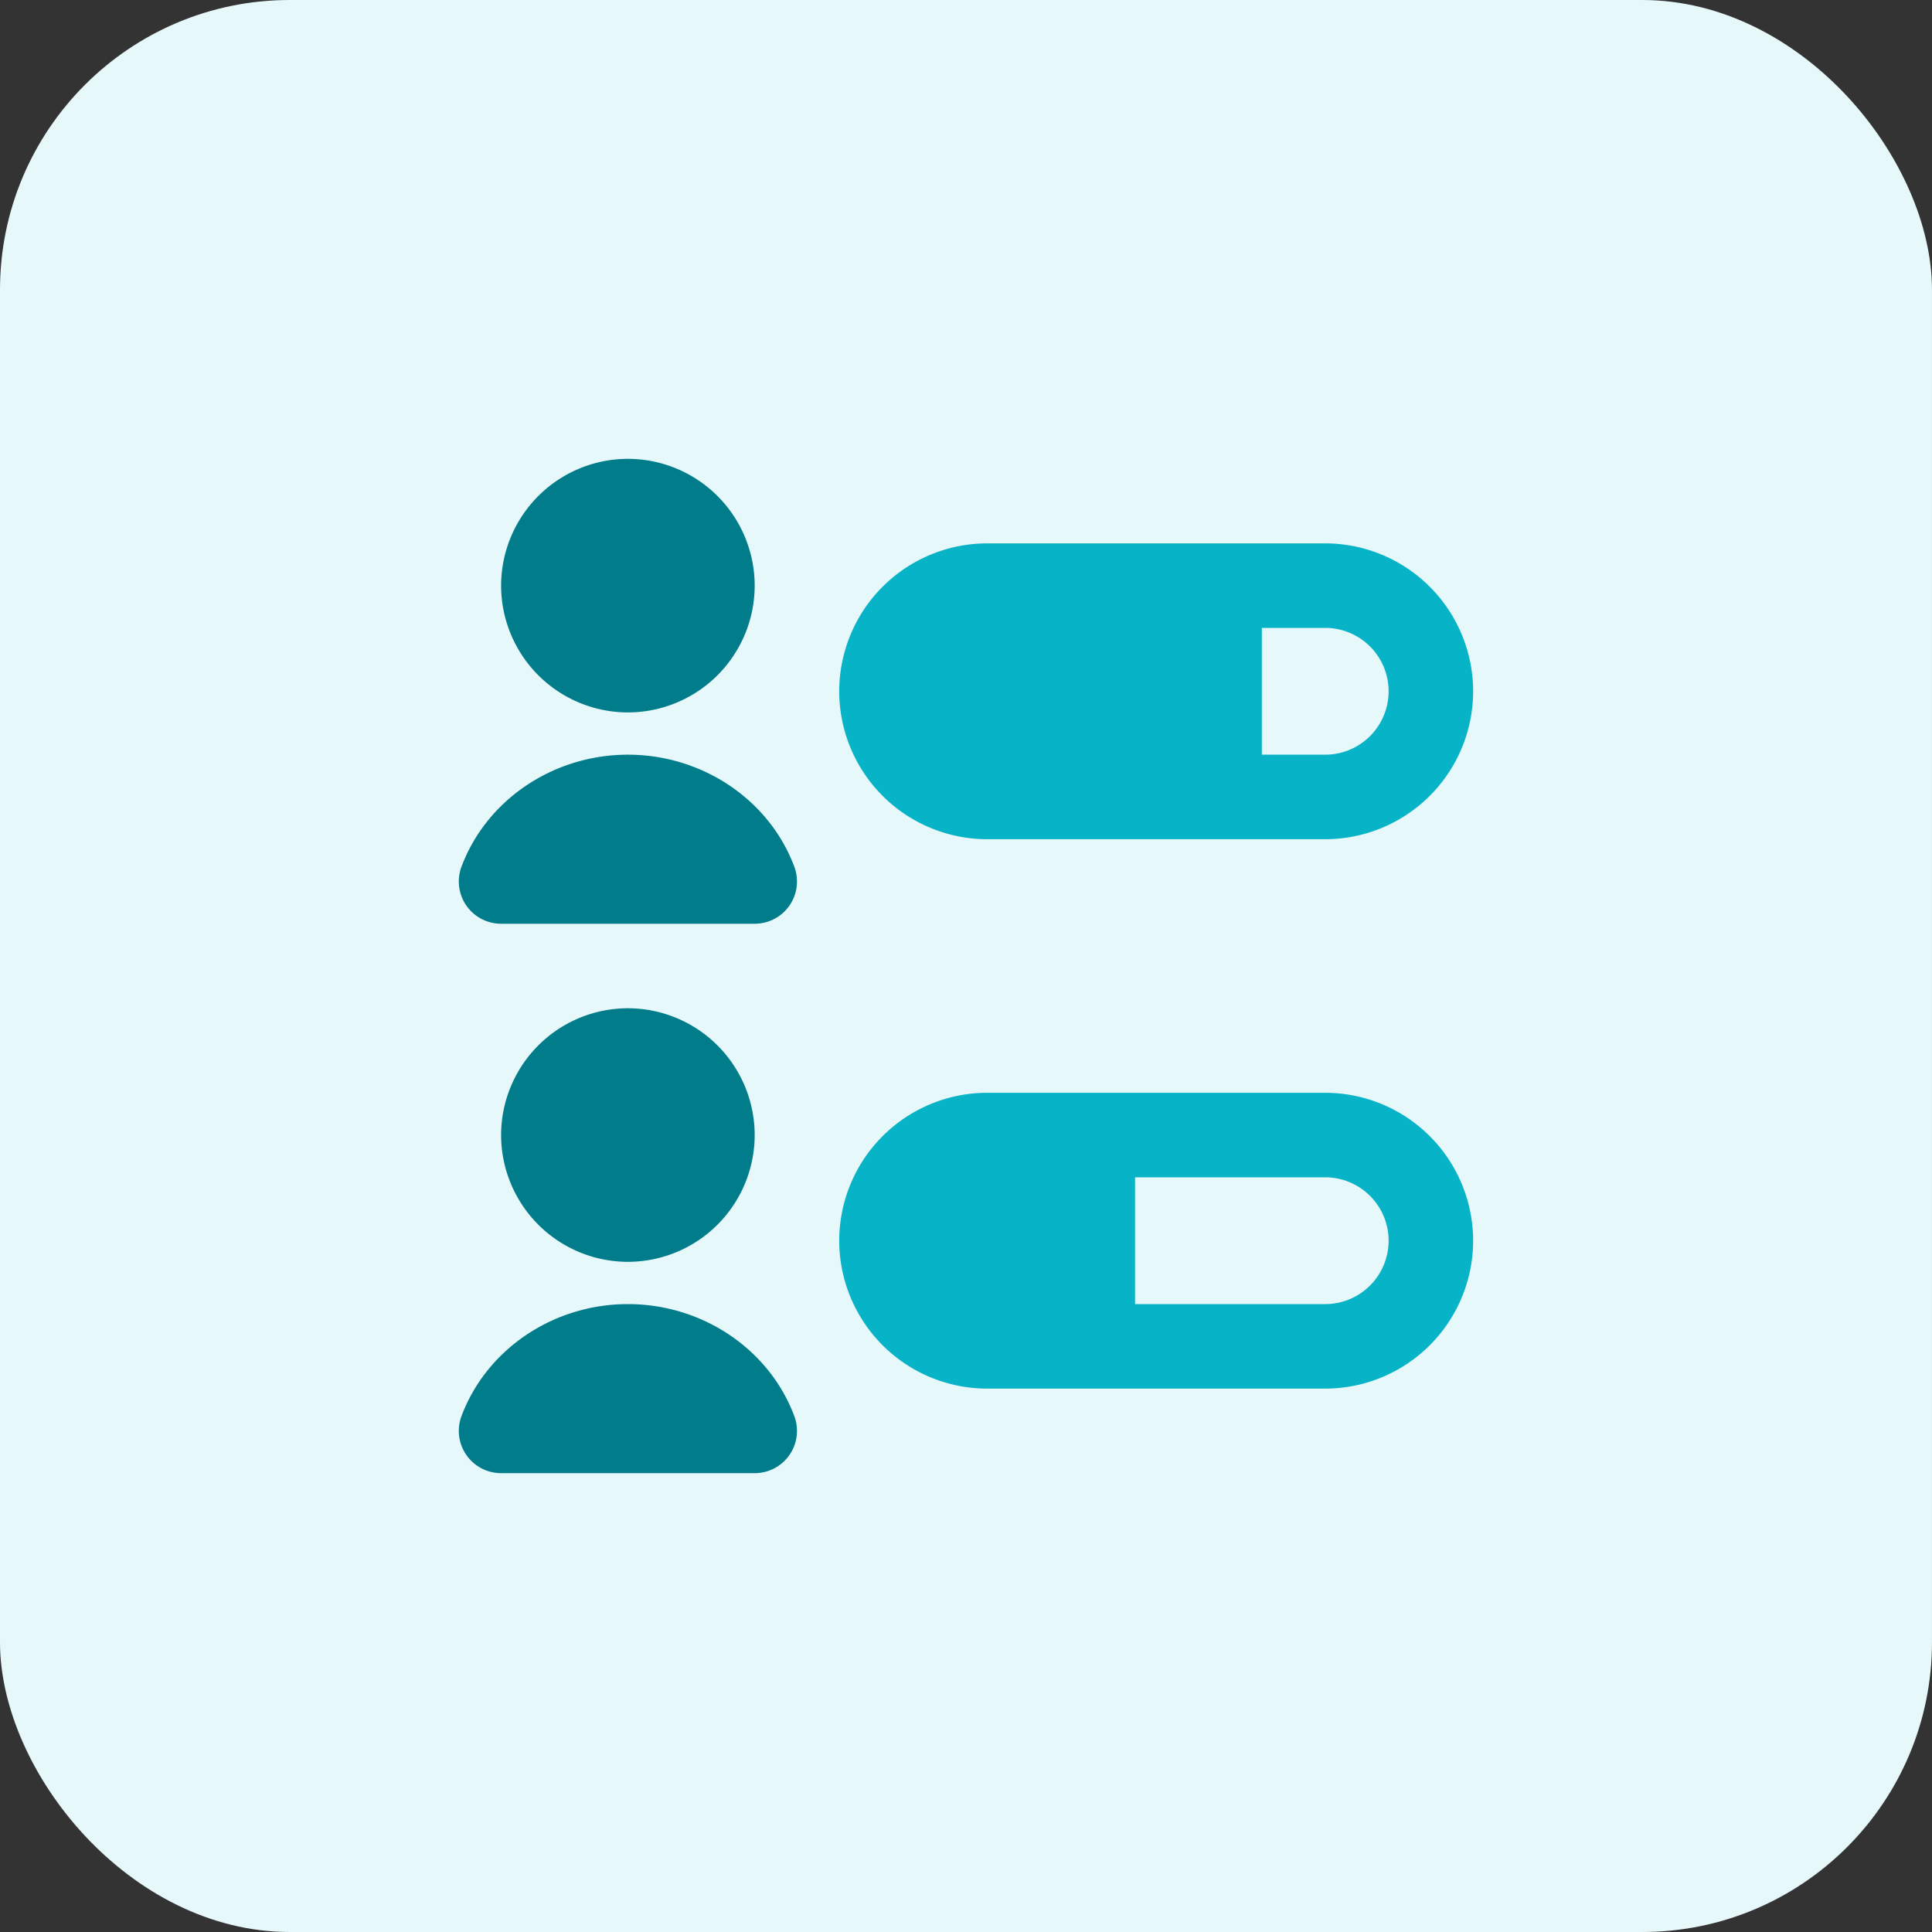
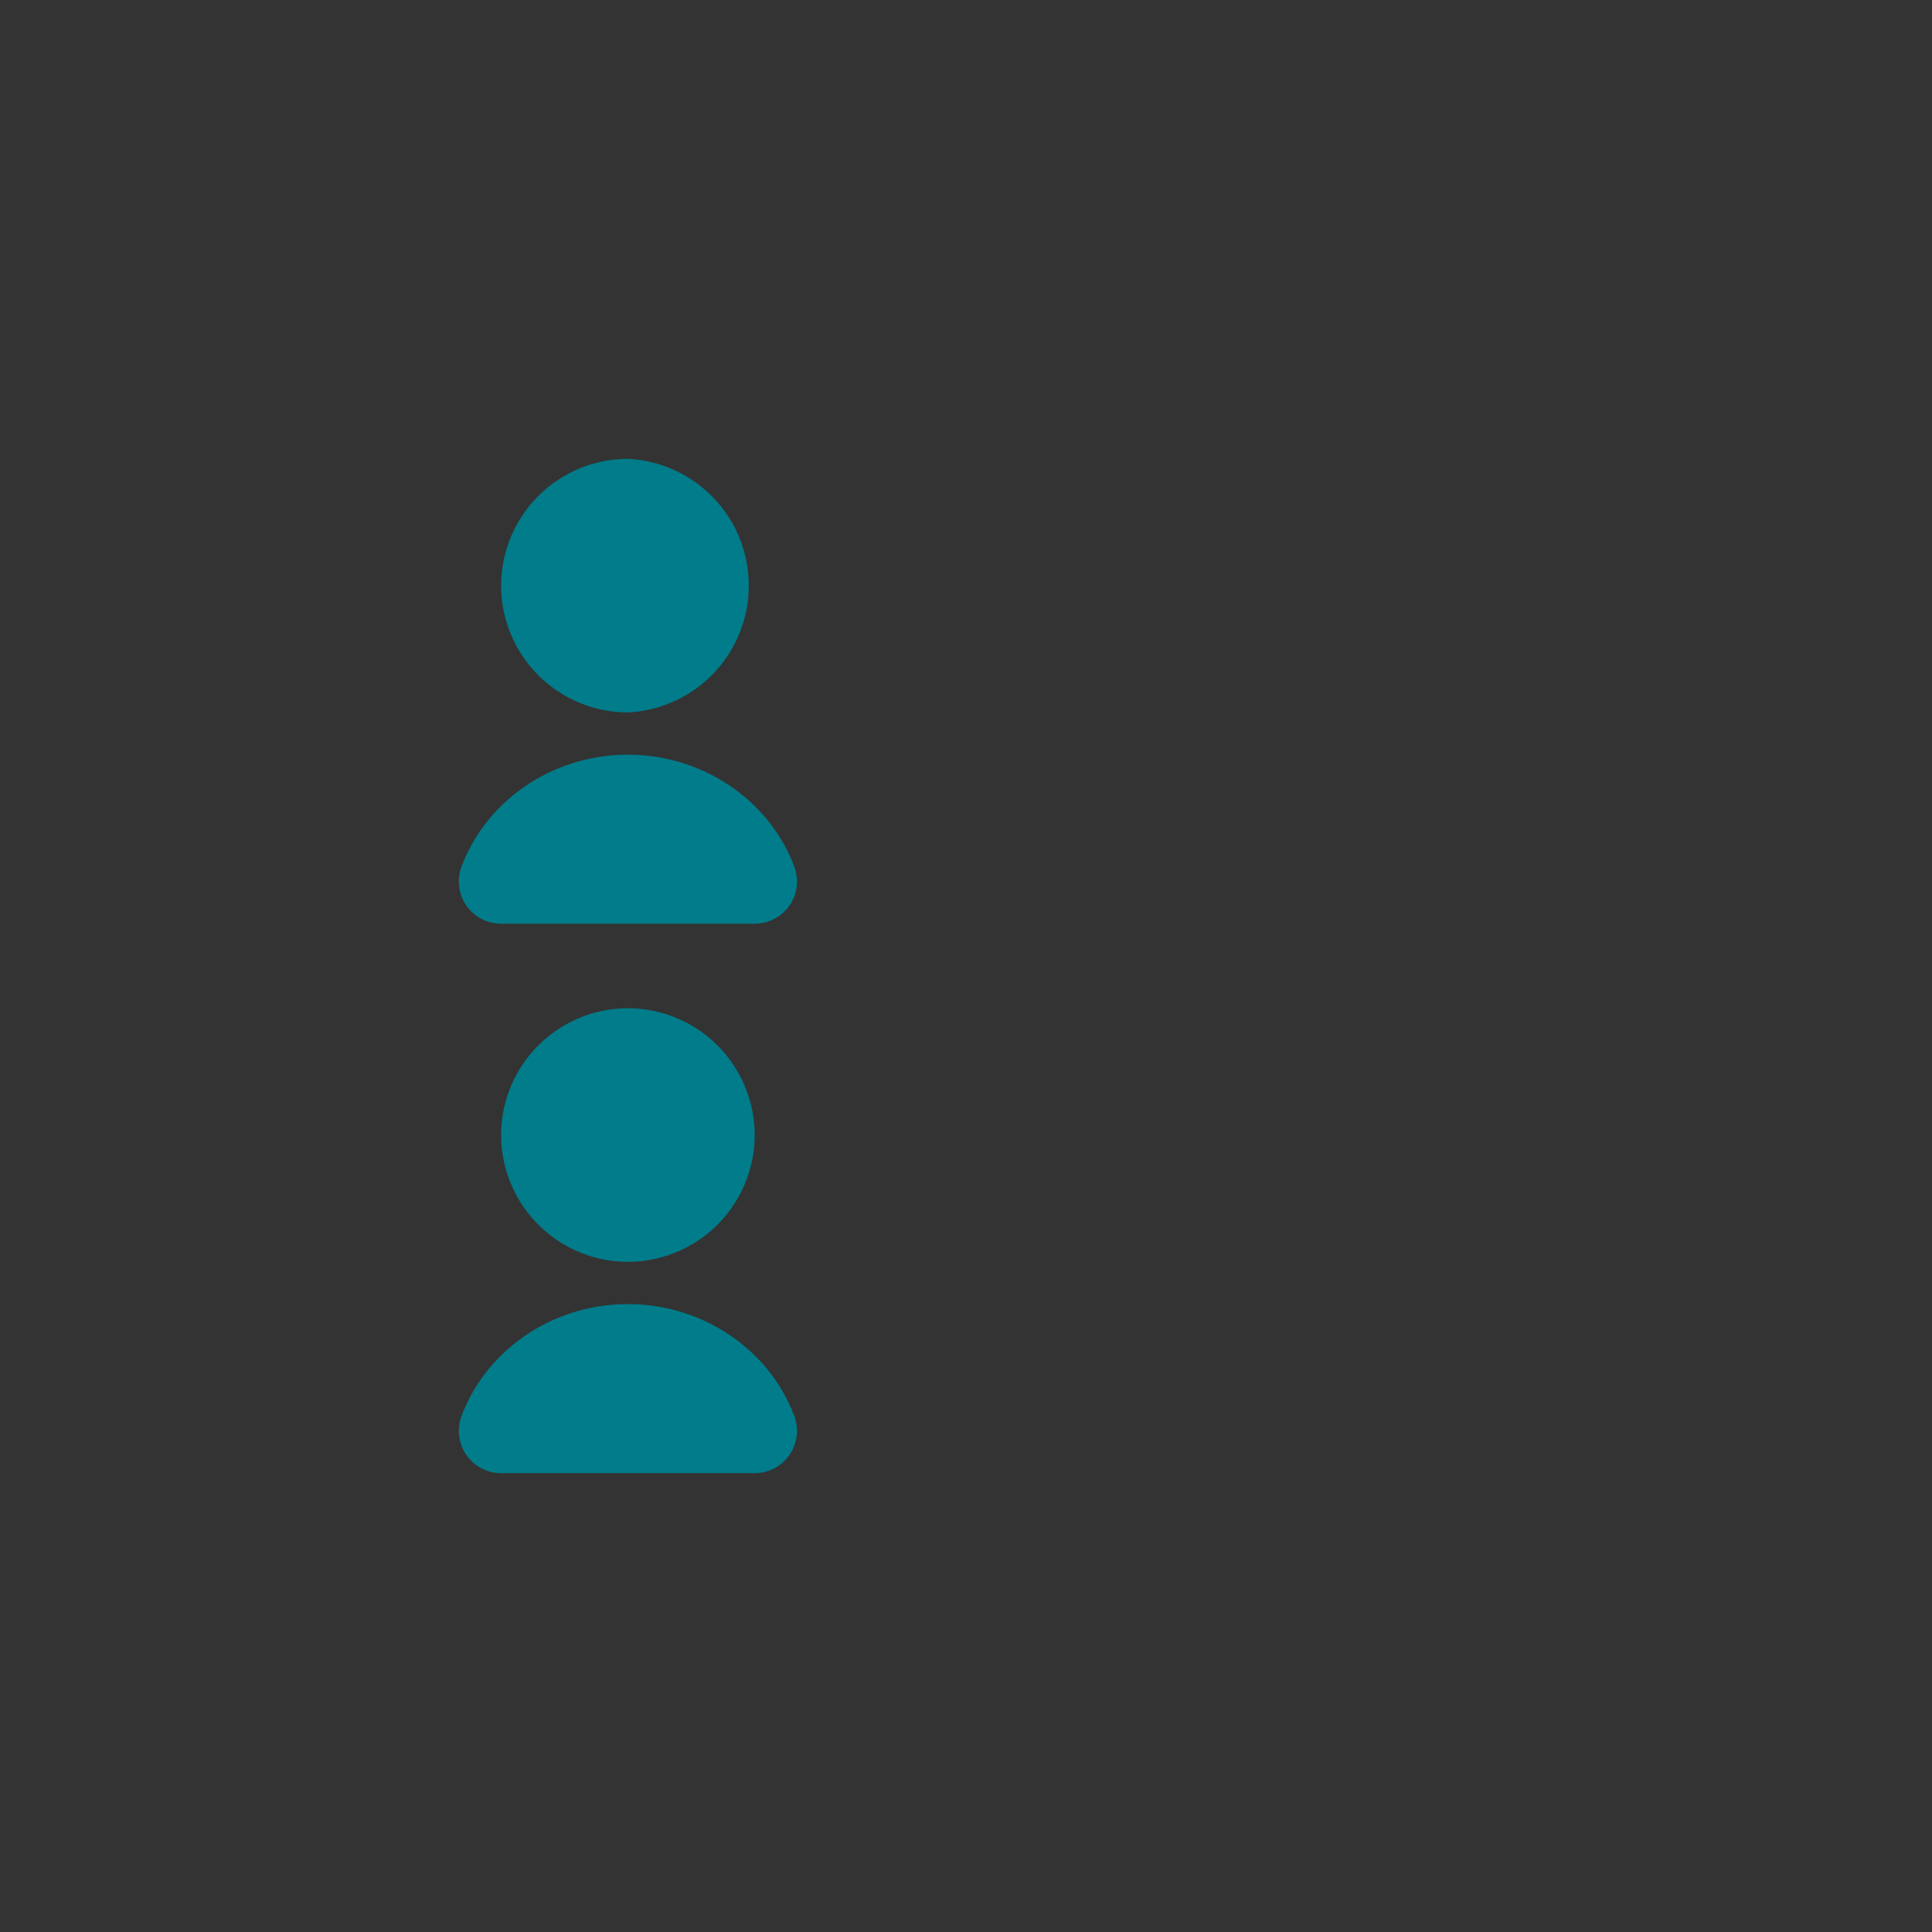
<svg xmlns="http://www.w3.org/2000/svg" fill="none" viewBox="0 0 80 80">
  <rect x="0" y="0" width="80" height="80" fill="#333333" stroke="none" />
-   <rect width="79.999" height="80" fill="#E7F8FA" rx="12" />
  <g clip-path="url(#icon__a)">
-     <path fill="#007C8A" d="M20.75 24.25A5.256 5.256 0 0 1 26 19a5.256 5.256 0 0 1 5.25 5.25A5.256 5.256 0 0 1 26 29.5a5.256 5.256 0 0 1-5.25-5.25Zm12.14 11.636a1.75 1.75 0 0 1-1.64 2.364h-10.5a1.75 1.75 0 0 1-1.64-2.364c1.04-2.774 3.808-4.636 6.89-4.636s5.85 1.862 6.89 4.636ZM26 52.25A5.256 5.256 0 0 1 20.75 47 5.256 5.256 0 0 1 26 41.75 5.256 5.256 0 0 1 31.25 47 5.256 5.256 0 0 1 26 52.25Zm6.89 6.386A1.75 1.75 0 0 1 31.25 61h-10.5a1.75 1.75 0 0 1-1.64-2.364C20.15 55.862 22.918 54 26 54s5.85 1.862 6.89 4.636Z" />
-     <path fill="#07B3C6" d="M54.875 45.25h-14a6.132 6.132 0 0 0-6.125 6.125 6.132 6.132 0 0 0 6.125 6.125h14A6.132 6.132 0 0 0 61 51.375a6.132 6.132 0 0 0-6.125-6.125Zm0 8.75H47v-5.25h7.875a2.628 2.628 0 0 1 2.625 2.625A2.628 2.628 0 0 1 54.875 54Zm-14-19.25h14A6.132 6.132 0 0 0 61 28.625a6.132 6.132 0 0 0-6.125-6.125h-14a6.132 6.132 0 0 0-6.125 6.125 6.132 6.132 0 0 0 6.125 6.125ZM52.25 26h2.625a2.628 2.628 0 0 1 2.625 2.625 2.628 2.628 0 0 1-2.625 2.625H52.25V26Z" />
+     <path fill="#007C8A" d="M20.75 24.25A5.256 5.256 0 0 1 26 19A5.256 5.256 0 0 1 26 29.5a5.256 5.256 0 0 1-5.25-5.25Zm12.14 11.636a1.75 1.75 0 0 1-1.64 2.364h-10.5a1.75 1.75 0 0 1-1.64-2.364c1.04-2.774 3.808-4.636 6.89-4.636s5.85 1.862 6.89 4.636ZM26 52.25A5.256 5.256 0 0 1 20.75 47 5.256 5.256 0 0 1 26 41.75 5.256 5.256 0 0 1 31.25 47 5.256 5.256 0 0 1 26 52.25Zm6.89 6.386A1.75 1.75 0 0 1 31.25 61h-10.5a1.75 1.75 0 0 1-1.64-2.364C20.15 55.862 22.918 54 26 54s5.85 1.862 6.89 4.636Z" />
  </g>
  <defs>
    <clipPath id="icon__a">
      <path fill="#fff" d="M0 0h42v42H0z" transform="translate(19 19)" />
    </clipPath>
  </defs>
</svg>